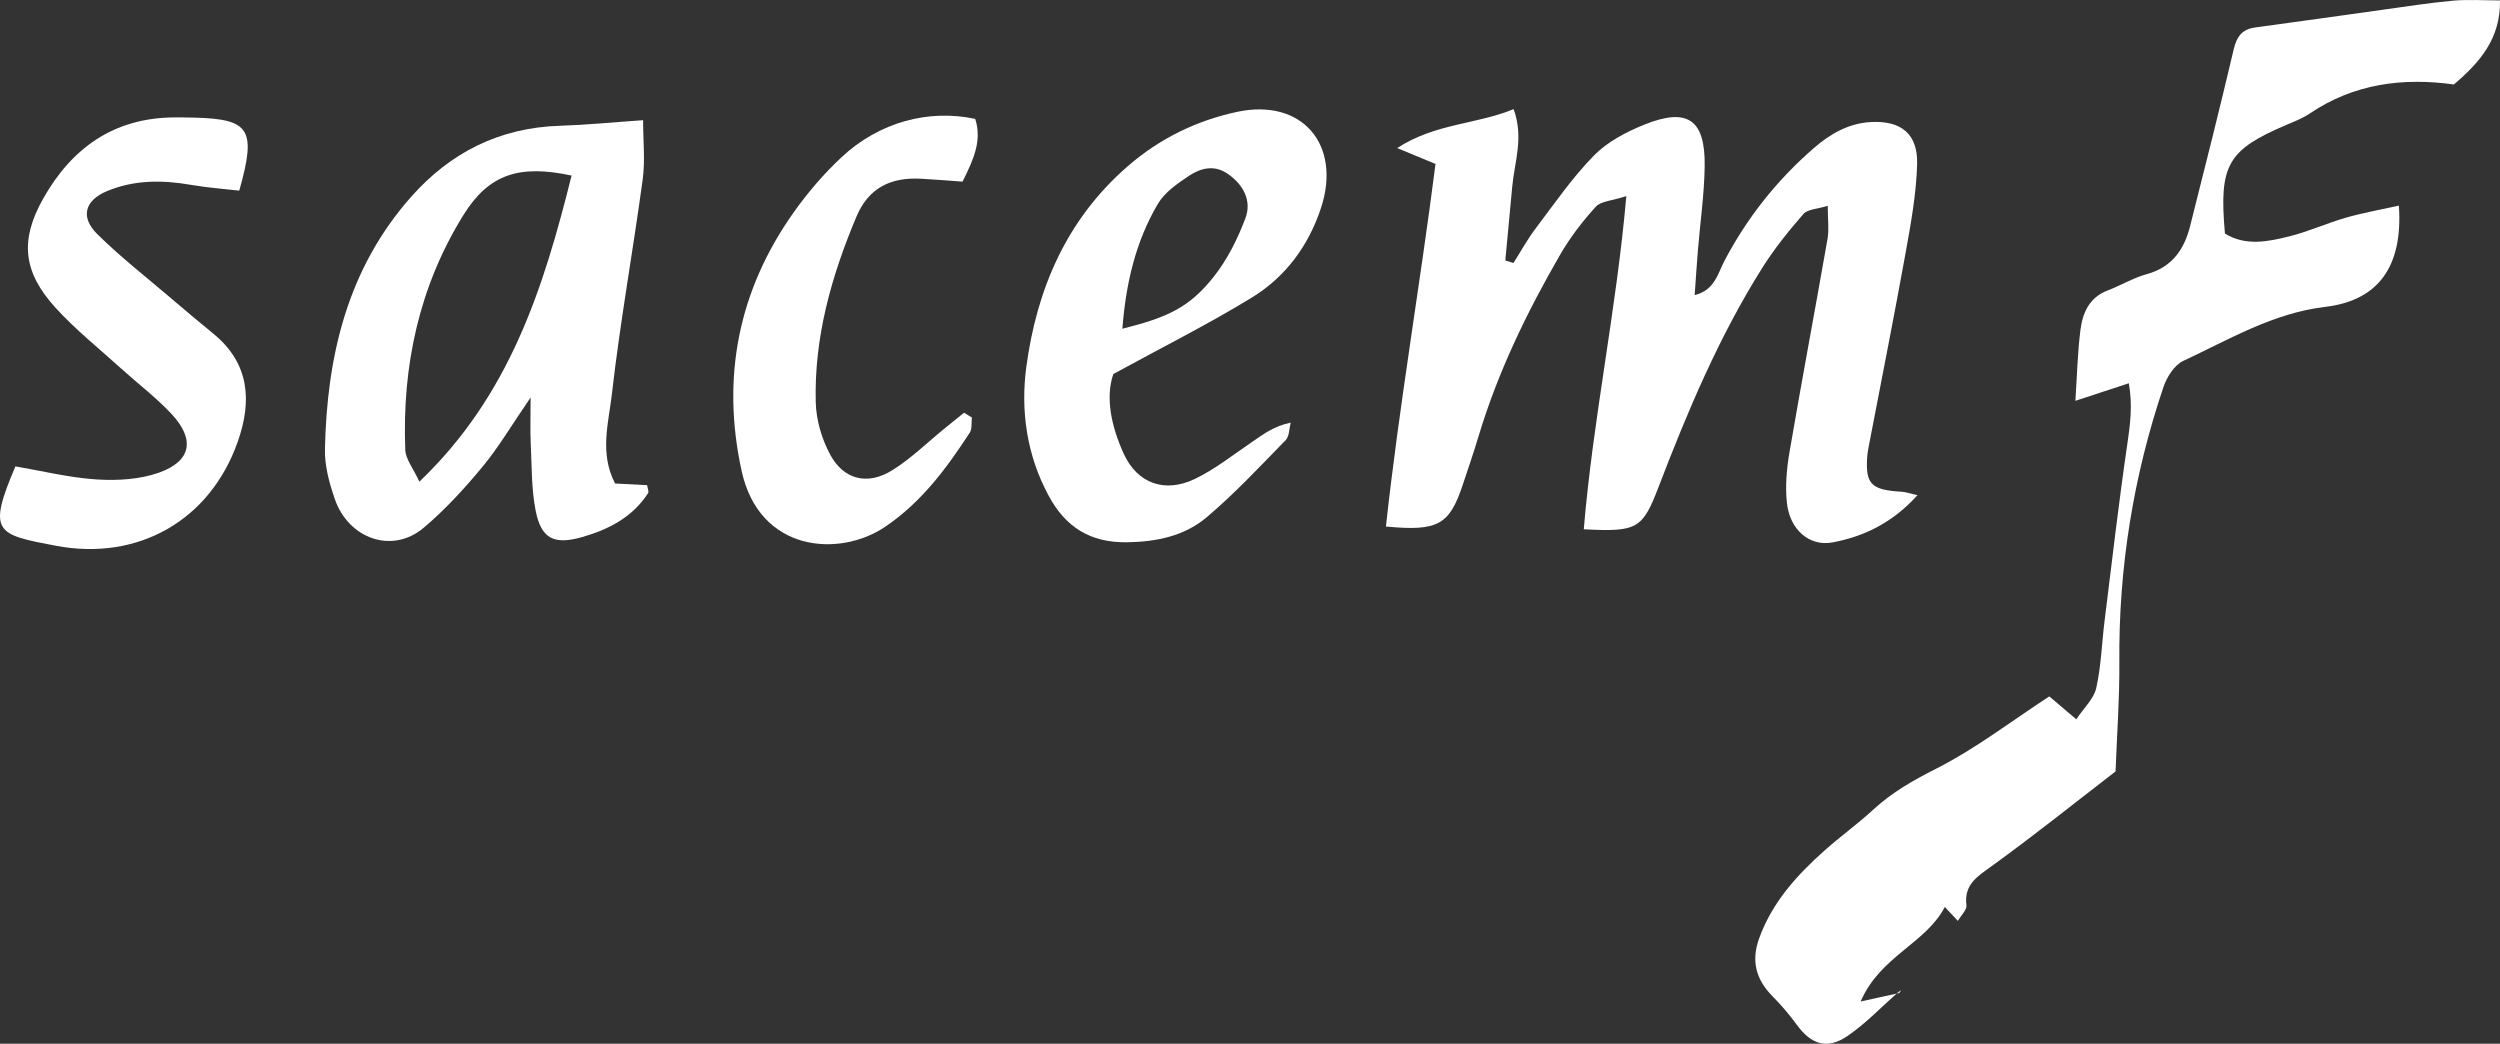
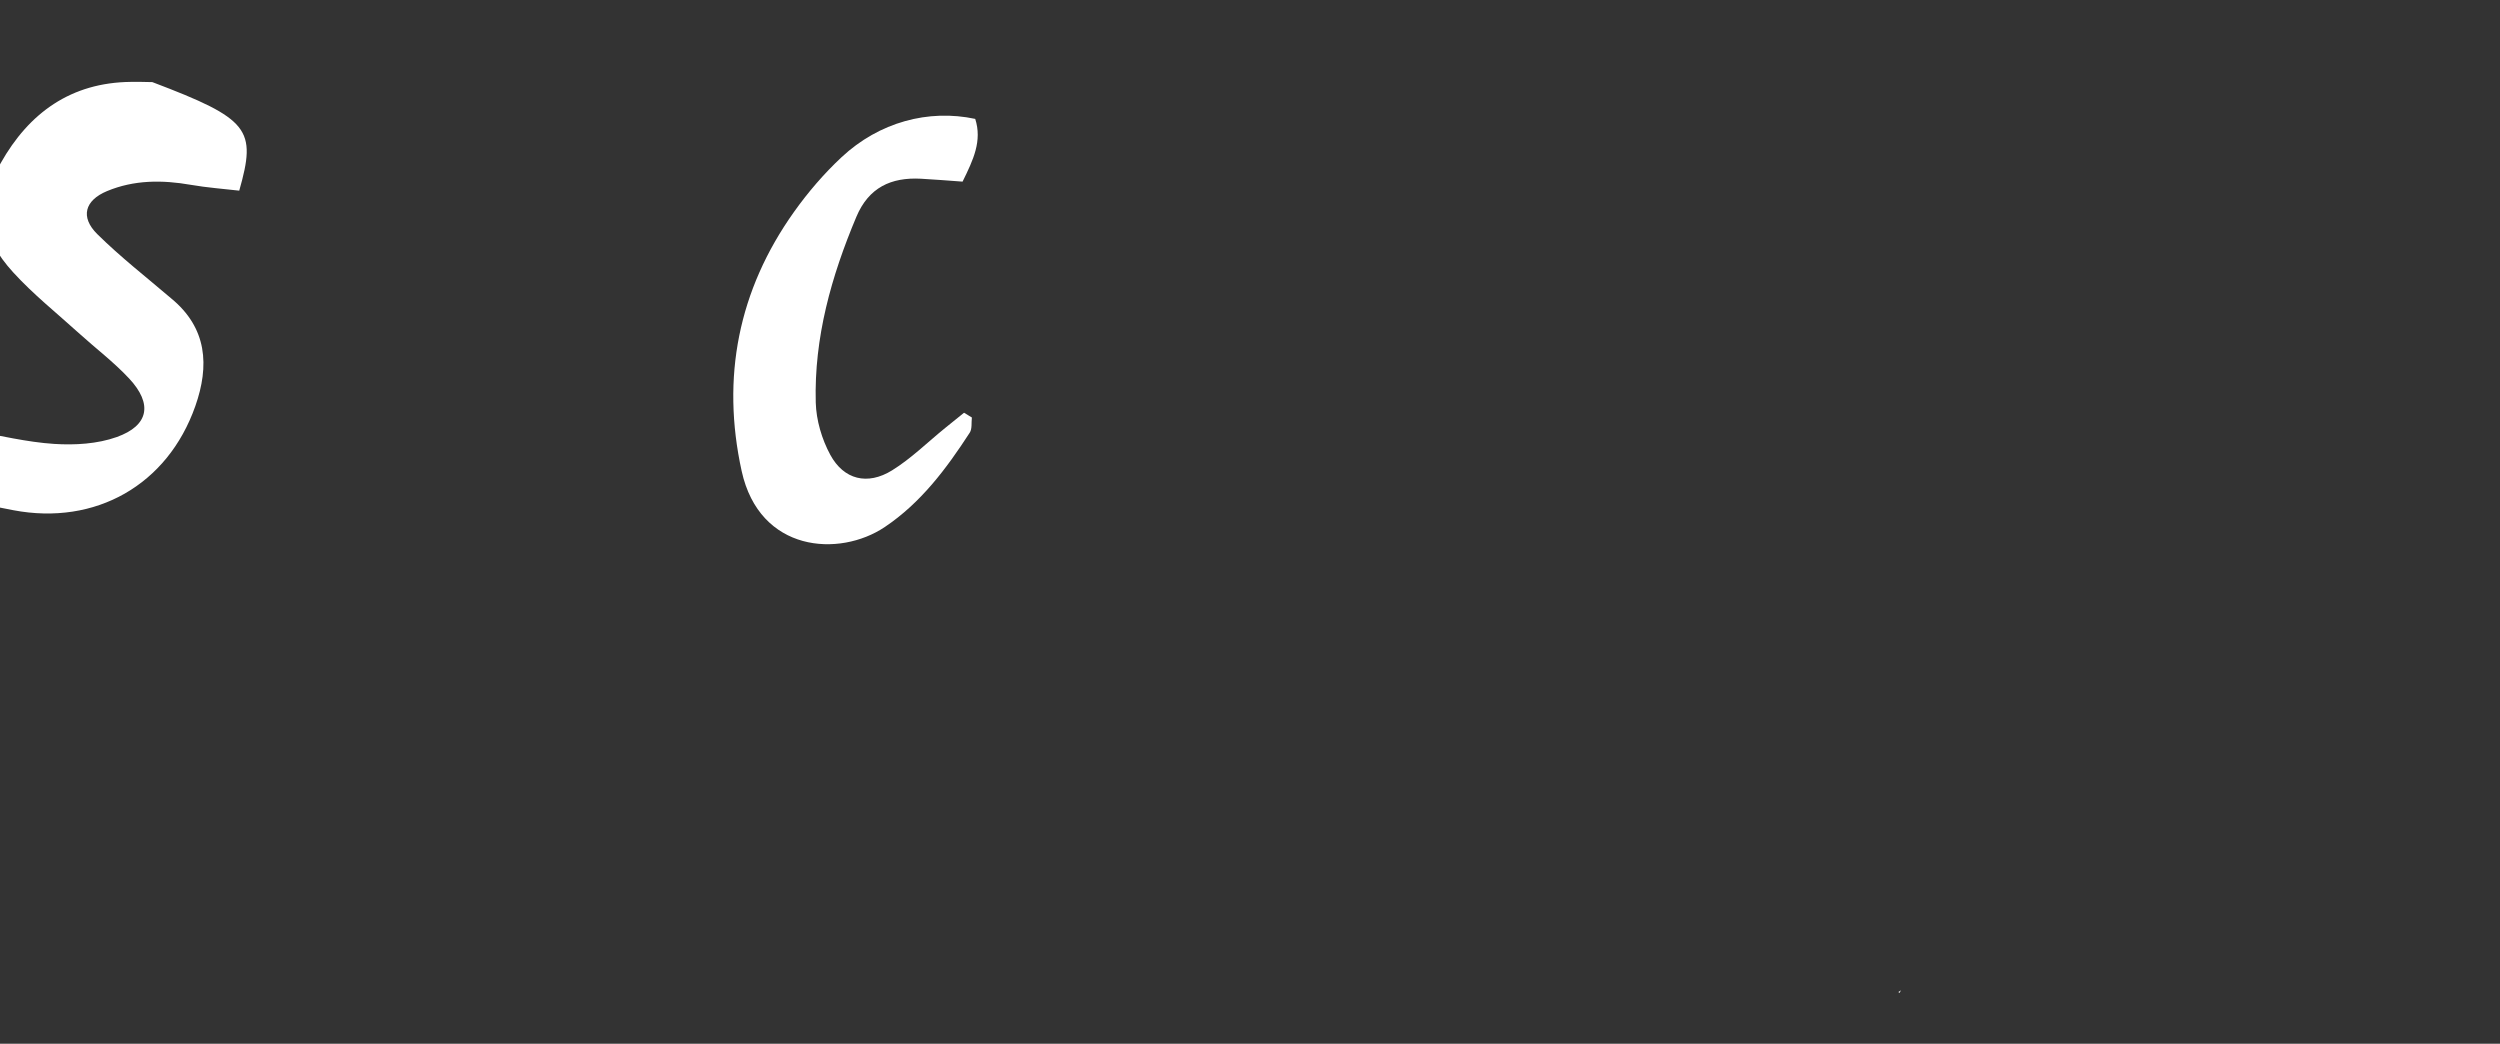
<svg xmlns="http://www.w3.org/2000/svg" version="1.1" x="0px" y="0px" width="292.442px" height="122.095px" viewBox="0 0 292.442 122.095" style="enable-background:new 0 0 292.442 122.095;" xml:space="preserve">
  <rect x="0" y="0" width="292.442" height="122.095" fill="#333333" stroke="none" />
  <style type="text/css">
	.st0{fill:#FFFFFF;}
</style>
  <defs>
</defs>
  <g id="fydUPF_2_">
    <g>
-       <path class="st0" d="M185.265,61.912c1.092-13.035,3.797-25.515,4.978-38.972c-1.706,0.557-2.978,0.588-3.57,1.239    c-1.553,1.708-2.994,3.578-4.149,5.575c-3.912,6.763-7.313,13.773-9.571,21.29c-0.573,1.907-1.218,3.793-1.85,5.683    c-1.566,4.683-2.89,5.443-8.982,4.864c1.54-14.102,3.975-28.083,5.801-42.412c-1.362-0.565-2.608-1.083-4.484-1.861    c4.51-2.913,9.247-2.746,13.62-4.553c1.215,3.324,0.102,6.181-0.159,9.041c-0.264,2.89-0.541,5.778-0.813,8.667    c0.318,0.098,0.636,0.195,0.954,0.293c0.859-1.352,1.631-2.769,2.594-4.042c2.197-2.904,4.28-5.939,6.814-8.525    c1.566-1.598,3.76-2.754,5.874-3.609c5.093-2.058,7.172-0.612,7.086,4.884c-0.051,3.303-0.529,6.599-0.8,9.9    c-0.135,1.644-0.238,3.29-0.37,5.147c2.347-0.576,2.709-2.535,3.476-3.995c2.666-5.076,6.156-9.466,10.474-13.212    c1.922-1.667,4.077-2.904,6.686-3.038c3.519-0.181,5.487,1.389,5.386,4.948c-0.098,3.457-0.729,6.918-1.345,10.338    c-1.322,7.347-2.787,14.667-4.189,22c-0.125,0.653-0.272,1.309-0.314,1.97c-0.194,3.114,0.509,3.787,4.026,3.989    c0.452,0.026,0.896,0.19,1.858,0.405c-2.878,3.2-6.205,4.819-9.92,5.522c-2.72,0.515-5.013-1.489-5.347-4.609    c-0.209-1.951-0.033-3.996,0.3-5.942c1.425-8.329,2.995-16.633,4.45-24.957c0.192-1.101,0.026-2.265,0.026-3.864    c-1.219,0.384-2.358,0.392-2.853,0.961c-1.734,1.992-3.409,4.074-4.813,6.307c-5.058,8.045-8.728,16.762-12.12,25.606    C192.128,61.888,191.526,62.237,185.265,61.912z" />
-       <path class="st0" d="M222.067,116.04c-1.975,1.737-3.806,3.685-5.964,5.154c-2.375,1.617-4.239,0.987-5.912-1.309    c-0.857-1.177-1.812-2.299-2.837-3.333c-1.951-1.968-2.533-4.139-1.568-6.804c1.525-4.208,4.404-7.375,7.651-10.265    c1.853-1.649,3.88-3.105,5.702-4.785c2.21-2.036,4.699-3.439,7.398-4.806c4.556-2.307,8.672-5.483,13.182-8.43    c0.775,0.658,1.736,1.474,3.16,2.682c0.899-1.353,2.055-2.406,2.333-3.656c0.572-2.569,0.649-5.245,0.976-7.872    c0.857-6.896,1.653-13.801,2.66-20.675c0.337-2.299,0.633-4.503,0.176-7.108c-2.281,0.749-4.126,1.355-6.251,2.053    c0.188-2.84,0.252-5.561,0.585-8.248c0.249-2.016,1.023-3.837,3.191-4.662c1.542-0.588,2.991-1.471,4.569-1.904    c2.946-0.808,4.377-2.868,5.068-5.597c1.743-6.886,3.478-13.775,5.103-20.69c0.354-1.507,0.978-2.364,2.53-2.573    c4.922-0.663,9.838-1.371,14.758-2.049c2.784-0.384,5.564-0.827,8.361-1.081c1.793-0.163,3.612-0.031,5.504-0.031    c0.071,4.447-2.328,7.222-5.396,9.831c-5.916-0.824-11.674-0.116-16.87,3.403c-0.816,0.552-1.767,0.919-2.683,1.308    c-6.927,2.943-7.942,4.694-7.226,12.73c2.419,1.492,5.044,0.951,7.582,0.311c2.239-0.564,4.371-1.54,6.595-2.177    c2.002-0.574,4.064-0.935,6.169-1.406c0.495,7.179-2.45,11.117-8.618,11.847c-6.079,0.719-11.24,3.812-16.611,6.324    c-1.032,0.483-1.912,1.88-2.306,3.044c-3.526,10.435-5.257,21.165-5.164,32.203c0.036,4.245-0.284,8.494-0.443,12.77    c-4.692,3.615-9.481,7.456-14.45,11.047c-1.711,1.236-3.304,2.167-2.995,4.634c0.063,0.504-0.588,1.098-0.999,1.804    c-0.56-0.597-0.96-1.024-1.528-1.629c-2.247,4.301-7.546,5.727-9.847,11.058c1.9-0.418,3.216-0.707,4.531-0.997L222.067,116.04z" />
-       <path class="st0" d="M75.227,14.06c0,2.401,0.256,4.702-0.046,6.926c-1.136,8.385-2.649,16.724-3.606,25.127    c-0.38,3.341-1.474,6.889,0.375,10.446c1.252,0.065,2.504,0.131,3.746,0.195c0.048,0.346,0.237,0.747,0.11,0.942    c-1.824,2.806-4.602,4.241-7.696,5.125c-3.293,0.94-4.804,0.211-5.452-3.087c-0.506-2.576-0.446-5.268-0.576-7.911    c-0.07-1.429-0.013-2.864-0.013-5.329c-2.239,3.265-3.745,5.835-5.621,8.099c-2.105,2.54-4.365,5.016-6.88,7.138    c-3.739,3.154-8.824,1.229-10.401-3.348c-0.642-1.862-1.198-3.889-1.157-5.828c0.231-10.87,2.613-21.078,10.056-29.501    c4.619-5.227,10.376-8.124,17.436-8.343C68.606,14.614,71.702,14.303,75.227,14.06z M66.862,20.536    c-6.12-1.314-9.682-0.171-12.653,4.621c-5.192,8.373-7.175,17.661-6.802,27.445c0.042,1.113,0.939,2.193,1.648,3.743    C59.606,46.277,63.562,33.773,66.862,20.536z" />
-       <path class="st0" d="M130.233,43.752c-0.948,2.756-0.237,6.148,1.227,9.345c1.58,3.451,4.793,4.615,8.3,2.932    c2.364-1.135,4.472-2.816,6.66-4.302c1.31-0.89,2.554-1.876,4.559-2.289c-0.181,0.691-0.145,1.594-0.579,2.039    c-3.007,3.08-5.956,6.247-9.233,9.02c-2.582,2.185-5.814,2.881-9.298,2.935c-4.371,0.068-7.247-1.786-9.237-5.508    c-2.529-4.731-3.262-9.883-2.575-15.008c1.221-9.099,4.691-17.238,11.855-23.464c3.739-3.249,8.034-5.341,12.795-6.365    c7.593-1.633,12.269,3.83,9.813,11.26c-1.466,4.436-4.157,8.053-8.068,10.452C141.392,37.9,136.064,40.562,130.233,43.752z     M131.291,38.456c5.375-1.347,7.853-2.527,10.657-6.046c1.606-2.015,2.823-4.449,3.733-6.874c0.755-2.01-0.179-3.868-2.008-5.165    c-1.604-1.137-3.201-0.724-4.593,0.199c-1.35,0.896-2.835,1.921-3.628,3.263C132.825,28.283,131.695,33.218,131.291,38.456z" />
-       <path class="st0" d="M27.986,22.302c-1.832-0.214-3.767-0.35-5.668-0.682c-3.344-0.583-6.635-0.584-9.803,0.737    c-2.6,1.084-3.152,3.034-1.134,5.03c2.706,2.677,5.732,5.031,8.634,7.51c1.641,1.402,3.296,2.788,4.966,4.157    c4.233,3.47,4.495,7.89,2.832,12.614c-3.254,9.24-11.689,13.99-21.269,12.175c-6.985-1.323-8.051-1.515-4.741-9.286    c3.102,0.526,6.283,1.321,9.503,1.528c2.424,0.156,5.056,0.002,7.313-0.803c3.768-1.344,4.223-3.876,1.458-6.844    c-1.801-1.933-3.941-3.547-5.906-5.329c-2.58-2.339-5.324-4.531-7.661-7.093c-3.81-4.175-4.215-7.887-1.464-12.773    c3.316-5.89,8.233-9.441,15.248-9.507c0.831-0.008,1.662,0.004,2.493,0.026C29.224,13.93,30.021,15.131,27.986,22.302z" />
+       <path class="st0" d="M27.986,22.302c-1.832-0.214-3.767-0.35-5.668-0.682c-3.344-0.583-6.635-0.584-9.803,0.737    c-2.6,1.084-3.152,3.034-1.134,5.03c2.706,2.677,5.732,5.031,8.634,7.51c4.233,3.47,4.495,7.89,2.832,12.614c-3.254,9.24-11.689,13.99-21.269,12.175c-6.985-1.323-8.051-1.515-4.741-9.286    c3.102,0.526,6.283,1.321,9.503,1.528c2.424,0.156,5.056,0.002,7.313-0.803c3.768-1.344,4.223-3.876,1.458-6.844    c-1.801-1.933-3.941-3.547-5.906-5.329c-2.58-2.339-5.324-4.531-7.661-7.093c-3.81-4.175-4.215-7.887-1.464-12.773    c3.316-5.89,8.233-9.441,15.248-9.507c0.831-0.008,1.662,0.004,2.493,0.026C29.224,13.93,30.021,15.131,27.986,22.302z" />
      <path class="st0" d="M113.687,48.838c-0.073,0.598,0.046,1.321-0.249,1.775c-2.727,4.199-5.694,8.187-9.94,11.037    c-5.319,3.57-14.652,2.966-16.742-6.551c-2.4-10.931-0.398-21.151,6.133-30.322c1.631-2.291,3.502-4.471,5.555-6.388    c4.391-4.101,10.161-5.651,15.635-4.481c0.822,2.567-0.215,4.772-1.481,7.339c-1.634-0.116-3.251-0.254-4.87-0.34    c-3.493-0.186-6.109,1.025-7.552,4.452c-2.93,6.96-4.955,14.13-4.752,21.728c0.055,2.065,0.711,4.293,1.7,6.115    c1.584,2.917,4.353,3.595,7.216,1.827c2.239-1.383,4.156-3.289,6.217-4.961c0.736-0.598,1.476-1.191,2.214-1.787    C113.076,48.466,113.382,48.652,113.687,48.838z" />
      <path class="st0" d="M222.182,116.156c0.064-0.103,0.129-0.207,0.193-0.31c-0.103,0.065-0.205,0.129-0.308,0.194L222.182,116.156z    " />
    </g>
  </g>
</svg>